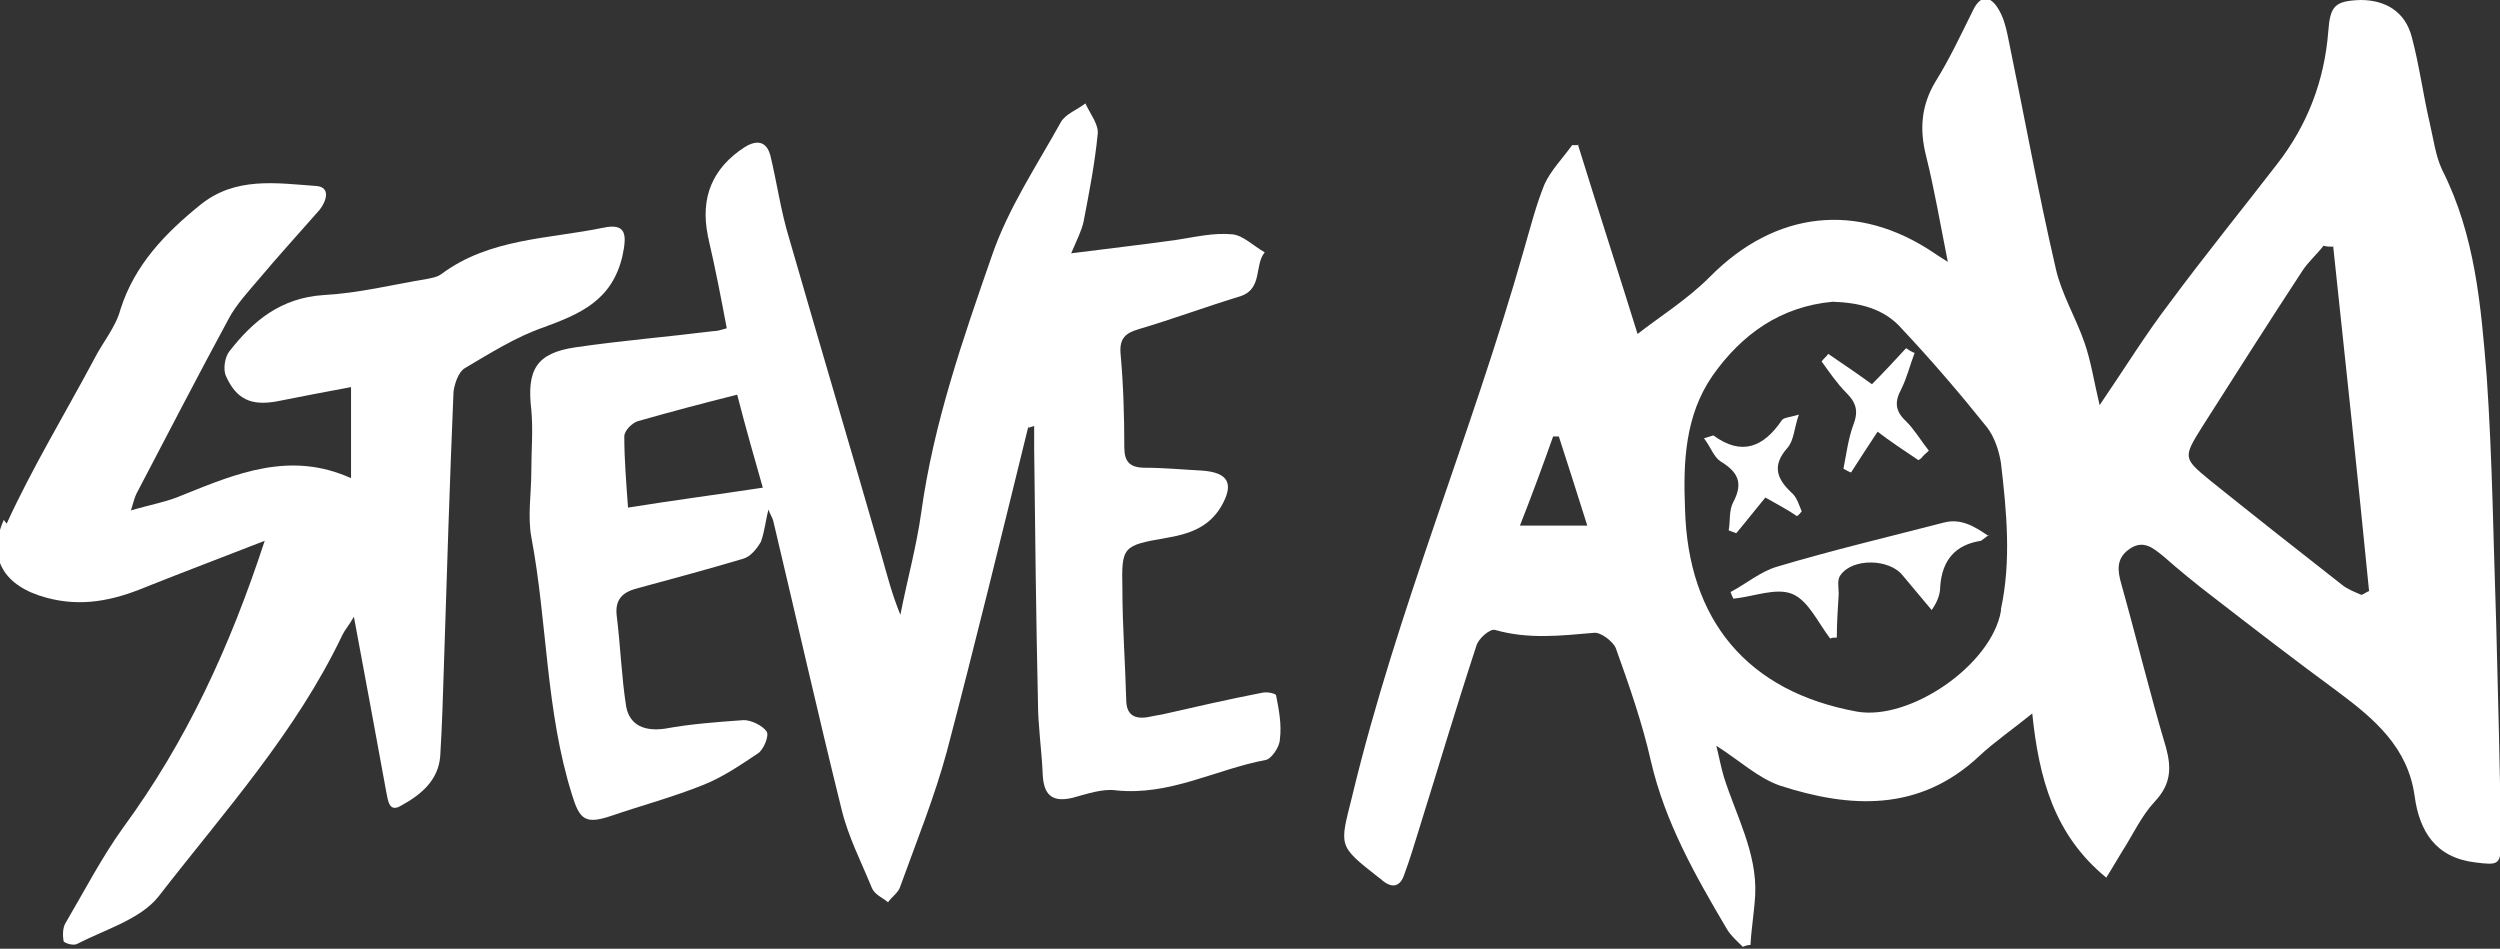
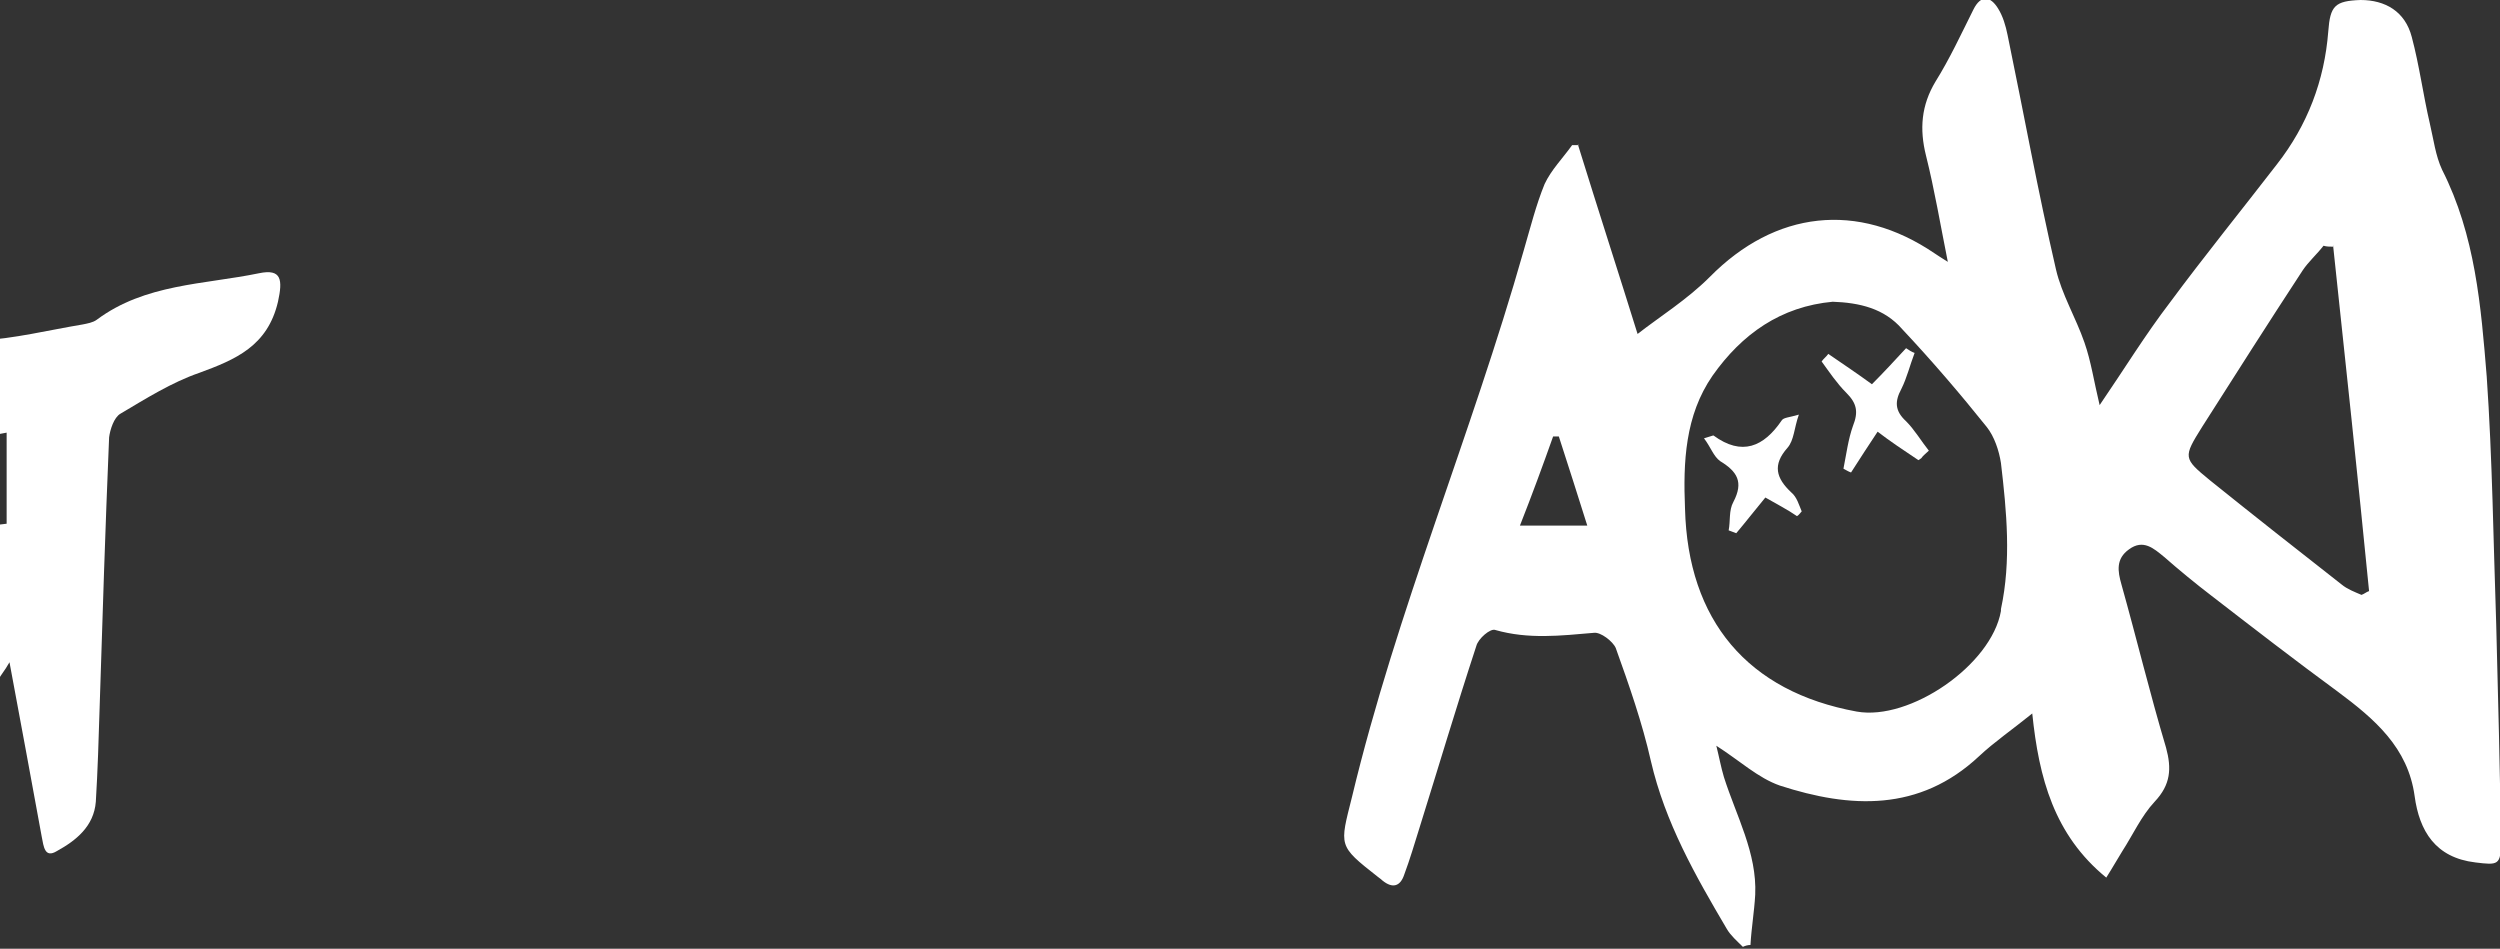
<svg xmlns="http://www.w3.org/2000/svg" version="1.1" viewBox="0 0 263.5 100">
  <rect x="0" y="0" width="263.5" height="100" fill="#333333" stroke="none" />
  <defs>
    <style>
      .cls-1 {
        fill: #fff;
      }
    </style>
  </defs>
  <g>
    <g id="Calque_1">
      <g>
        <path class="cls-1" d="M167.3,55.4c-1-3.2-2-6.3-3-9.4h-.6c-1.1,3.1-2.2,6.1-3.5,9.4h7ZM245.9,26c-.3,0-.7,0-1-.1-.7.9-1.6,1.7-2.2,2.6-3.6,5.5-7.1,11-10.6,16.5-2,3.2-2,3.3.8,5.6,4.6,3.7,9.3,7.4,13.9,11,.6.5,1.4.8,2.1,1.1.3-.1.5-.3.8-.4-1.2-12.2-2.5-24.3-3.8-36.5M193.2,31.8c-5.5.5-9.6,3.4-12.7,7.8-2.9,4.2-3.1,9.1-2.9,14,.3,11.8,6.6,19.3,18.1,21.4,5.6,1,14.2-4.9,15.2-10.6,0,0,0-.2,0-.2,1.1-5.1.6-10.3,0-15.4-.2-1.3-.7-2.8-1.5-3.8-2.8-3.5-5.8-7-8.9-10.3-1.9-2.2-4.5-2.8-7.4-2.9M166.3,15.2c2.2,7.1,4.5,14.2,6.3,20,2.3-1.8,5.2-3.6,7.6-6,6.9-7,15.6-8,23.7-2.5.3.2.6.4,1.4.9-.8-4-1.4-7.6-2.3-11.2-.7-2.8-.5-5.3,1-7.8,1.5-2.4,2.7-5,4-7.6.8-1.6,1.8-1.4,2.6-.1.5.8.8,1.8,1,2.8,1.7,8.2,3.2,16.5,5.1,24.7.6,2.6,2.1,5.1,3,7.7.7,2,1,4.1,1.6,6.6,2.6-3.8,4.8-7.4,7.4-10.8,3.7-5,7.6-9.8,11.3-14.6,3.2-4.1,5-8.8,5.4-14,.2-2.7.7-3.2,3.4-3.3,2.6,0,4.7,1.2,5.4,3.9.8,3,1.2,6.1,1.9,9.1.4,1.7.6,3.4,1.3,4.9,3.5,6.9,4.1,14.4,4.7,21.8.6,8.7.7,17.4,1,26.1.2,7.7.4,15.3.5,22.9,0,2.5-.3,2.5-2.7,2.2-4.2-.5-5.9-3.3-6.4-7-.7-5.1-4.2-8.1-8.1-11-4.5-3.3-8.9-6.7-13.3-10.1-1.7-1.3-3.4-2.7-5-4.1-1.1-.9-2.2-1.9-3.7-.8-1.4,1-1.2,2.3-.8,3.7,1.6,5.7,3,11.5,4.7,17.2.6,2.2.5,3.9-1.2,5.7-1.4,1.5-2.3,3.5-3.4,5.2-.5.8-1,1.7-1.7,2.8-5.5-4.5-7.1-10.5-7.8-17.3-2.1,1.7-4,3-5.6,4.5-6.3,5.9-13.6,5.5-21,3.1-2.3-.8-4.2-2.6-6.7-4.2.3,1.2.5,2.3.8,3.3,1.3,4.1,3.5,8,3.3,12.4-.1,1.8-.4,3.5-.5,5.3-.3,0-.6.1-.8.2-.6-.6-1.3-1.2-1.7-1.9-3.3-5.6-6.5-11.2-8-17.7-.9-4-2.3-8-3.7-11.9-.3-.7-1.6-1.7-2.3-1.6-3.5.3-6.9.7-10.4-.3-.5-.2-1.8.9-2,1.7-2.1,6.4-4,12.8-6,19.2-.5,1.6-1,3.3-1.6,4.9-.4,1.2-1.2,1.5-2.3.6-.2-.2-.4-.3-.5-.4-4.2-3.3-4-3.2-2.7-8.4,4.7-19.6,12.6-38.2,18.1-57.6.7-2.4,1.3-4.8,2.2-7,.7-1.5,1.9-2.7,2.9-4.1.2,0,.5,0,.7,0" />
-         <path class="cls-1" d="M66.2,53.5c5-.8,9.6-1.4,14.2-2.1-.8-2.8-1.8-6.3-2.7-9.8-3.6.9-7,1.8-10.5,2.8-.6.2-1.4,1-1.4,1.6,0,2.4.2,4.8.4,7.6M108.4,44.9c-2.8,11.4-5.6,22.9-8.6,34.3-1.3,4.8-3.2,9.5-4.9,14.2-.2.7-.9,1.1-1.3,1.7-.6-.5-1.4-.8-1.7-1.5-1.1-2.7-2.5-5.4-3.2-8.3-2.5-10.1-4.8-20.3-7.2-30.4-.1-.4-.4-.8-.5-1.2-.3,1.1-.4,2.3-.8,3.4-.4.7-1.1,1.6-1.9,1.8-3.7,1.1-7.4,2.1-11.1,3.1-1.6.4-2.4,1.2-2.2,2.9.4,3.2.5,6.4,1,9.6.4,2,2,2.6,4.1,2.3,2.7-.5,5.5-.7,8.3-.9.8,0,2,.6,2.4,1.2.3.4-.3,1.9-.9,2.3-1.8,1.2-3.7,2.5-5.7,3.3-3.2,1.3-6.6,2.2-9.8,3.3-2.7.9-3.3.4-4.1-2.2-2.8-8.9-2.6-18.2-4.3-27.2-.4-2.2,0-4.6,0-6.9s.2-4.3,0-6.5c-.5-4.2.5-6,4.7-6.6,4.8-.7,9.7-1.1,14.5-1.7.4,0,.7-.1,1.4-.3-.6-3.2-1.2-6.3-1.9-9.3,0-.2-.1-.3-.1-.5q-1.2-6,3.9-9.3c1.3-.8,2.3-.6,2.7.9.7,2.9,1.1,5.9,2,8.8,3.2,11.1,6.5,22.2,9.7,33.3.6,2.1,1.1,4.1,2,6.3.7-3.6,1.7-7.2,2.2-10.8,1.3-9.4,4.4-18.3,7.5-27.2,1.7-4.9,4.7-9.4,7.2-13.9.5-.9,1.7-1.3,2.6-2,.5,1.1,1.4,2.2,1.3,3.2-.3,3.1-.9,6.2-1.5,9.3-.2.9-.7,1.9-1.3,3.3,3.9-.5,7.4-.9,11-1.4,2-.3,4-.8,6-.6,1.1.1,2.2,1.2,3.4,1.9-1.1,1.3-.2,3.8-2.5,4.6-3.6,1.1-7.1,2.4-10.8,3.5-1.4.4-2,1-1.9,2.5.3,3.3.4,6.6.4,9.9,0,1.5.5,2.2,2.2,2.2,2,0,4,.2,6,.3,2.8.2,3.4,1.4,2,3.8-1.3,2.2-3.4,2.9-5.8,3.3-4.6.8-4.7.9-4.6,5.4,0,3.9.3,7.7.4,11.6,0,1.6.8,2.1,2.2,1.9.5-.1,1-.2,1.6-.3,3.5-.8,7-1.6,10.6-2.3.5-.1,1.4.1,1.4.3.3,1.5.6,3.1.4,4.6,0,.8-.9,2.1-1.5,2.2-5.3,1-10.1,3.8-15.8,3.2-1.4-.2-3.1.4-4.6.8-2.2.5-3-.4-3.1-2.5-.1-2.5-.5-5.1-.5-7.6-.2-9-.3-17.9-.4-26.8v-2.3c-.3.1-.4.1-.6.2" />
-         <path class="cls-1" d="M.7,55.2c2.7-5.9,6.1-11.5,9.2-17.3.9-1.8,2.3-3.4,2.8-5.3,1.5-4.7,4.7-8,8.4-11,3.7-3,8-2.3,12.2-2,1.6.1,1.1,1.6.4,2.5-2.1,2.4-4.3,4.8-6.4,7.3-1.1,1.3-2.4,2.7-3.2,4.2-3.3,6.1-6.5,12.3-9.7,18.4-.2.4-.3.8-.6,1.8,2-.6,3.8-.9,5.4-1.6,5.7-2.3,11.4-4.7,17.8-1.8v-9.6c-2.7.5-5.3,1-7.8,1.5-2.7.5-4.3-.2-5.4-2.7-.3-.7-.1-2,.4-2.6,2.5-3.2,5.4-5.6,9.9-5.9,3.7-.2,7.3-1.1,10.9-1.7.5-.1,1.1-.2,1.5-.5,5.1-3.8,11.3-3.7,17.1-4.9,2.4-.5,2.5.7,2,3-1.1,4.7-4.5,6.1-8.3,7.5-2.9,1-5.6,2.7-8.3,4.3-.7.4-1.1,1.7-1.2,2.5-.4,9.5-.7,19-1,28.5-.1,3.3-.2,6.6-.4,9.9-.2,2.6-2.1,4.1-4.1,5.2-1.3.8-1.4-.5-1.6-1.5-1.1-6-2.2-12-3.4-18.4-.5.9-.9,1.3-1.2,1.9-4.9,10.3-12.5,18.7-19.4,27.6-1.9,2.4-5.7,3.5-8.6,5-.4.2-1.3-.1-1.4-.3-.1-.6-.1-1.4.2-1.9,2-3.4,3.8-6.9,6.1-10.1,6.6-9,11.2-18.9,14.9-30.2-4.6,1.8-8.6,3.3-12.6,4.9-3.4,1.4-6.7,2.1-10.4,1.1-4.5-1.2-6.3-4.2-4.5-8.2" />
-         <path class="cls-1" d="M209.6,56.4c-.5.4-.7.5-.8.6q-4,.6-4.3,4.8c0,.7-.2,1.5-.9,2.5-1-1.2-2.1-2.5-3.1-3.7-1.4-1.7-5.2-1.8-6.5,0-.4.5-.2,1.3-.2,2-.1,1.6-.2,3.1-.2,4.6-.2,0-.5,0-.7.1-1.3-1.7-2.3-4-4-4.7-1.7-.7-4.1.3-6.2.5-.1-.2-.2-.4-.3-.7,1.7-.9,3.2-2.2,5-2.7,5.7-1.7,11.6-3.1,17.4-4.6,1.8-.5,3.2.3,4.8,1.4" />
+         <path class="cls-1" d="M.7,55.2v-9.6c-2.7.5-5.3,1-7.8,1.5-2.7.5-4.3-.2-5.4-2.7-.3-.7-.1-2,.4-2.6,2.5-3.2,5.4-5.6,9.9-5.9,3.7-.2,7.3-1.1,10.9-1.7.5-.1,1.1-.2,1.5-.5,5.1-3.8,11.3-3.7,17.1-4.9,2.4-.5,2.5.7,2,3-1.1,4.7-4.5,6.1-8.3,7.5-2.9,1-5.6,2.7-8.3,4.3-.7.4-1.1,1.7-1.2,2.5-.4,9.5-.7,19-1,28.5-.1,3.3-.2,6.6-.4,9.9-.2,2.6-2.1,4.1-4.1,5.2-1.3.8-1.4-.5-1.6-1.5-1.1-6-2.2-12-3.4-18.4-.5.9-.9,1.3-1.2,1.9-4.9,10.3-12.5,18.7-19.4,27.6-1.9,2.4-5.7,3.5-8.6,5-.4.2-1.3-.1-1.4-.3-.1-.6-.1-1.4.2-1.9,2-3.4,3.8-6.9,6.1-10.1,6.6-9,11.2-18.9,14.9-30.2-4.6,1.8-8.6,3.3-12.6,4.9-3.4,1.4-6.7,2.1-10.4,1.1-4.5-1.2-6.3-4.2-4.5-8.2" />
        <path class="cls-1" d="M202.2,48.5c-1.5-1-3-2-4.3-3-1,1.5-1.9,2.9-2.8,4.3-.3-.1-.6-.3-.8-.4.3-1.5.5-3.1,1-4.5.6-1.5.4-2.4-.7-3.5-1-1-1.8-2.2-2.6-3.3.2-.3.5-.5.7-.8,1.6,1.1,3.1,2.1,4.6,3.2,1.2-1.2,2.4-2.5,3.6-3.8.3.2.6.4.9.5-.5,1.3-.8,2.6-1.4,3.8-.7,1.3-.7,2.3.5,3.4.9.9,1.6,2.1,2.4,3.1-.3.3-.6.5-.8.8" />
        <path class="cls-1" d="M186.1,52.4c-1,1.2-2,2.5-3.1,3.8-.3-.1-.5-.2-.8-.3.2-1,0-2.1.5-3,1.1-2.1.4-3.2-1.4-4.3-.7-.5-1-1.5-1.7-2.4.7-.2.9-.3,1-.3,3,2.2,5.3,1.2,7.2-1.6.2-.3.8-.3,1.8-.6-.5,1.4-.5,2.7-1.2,3.5-1.6,1.8-1.2,3.2.4,4.7.6.5.8,1.3,1.1,2-.2.2-.3.4-.5.5-1-.7-2.2-1.3-3.4-2" />
      </g>
    </g>
  </g>
</svg>